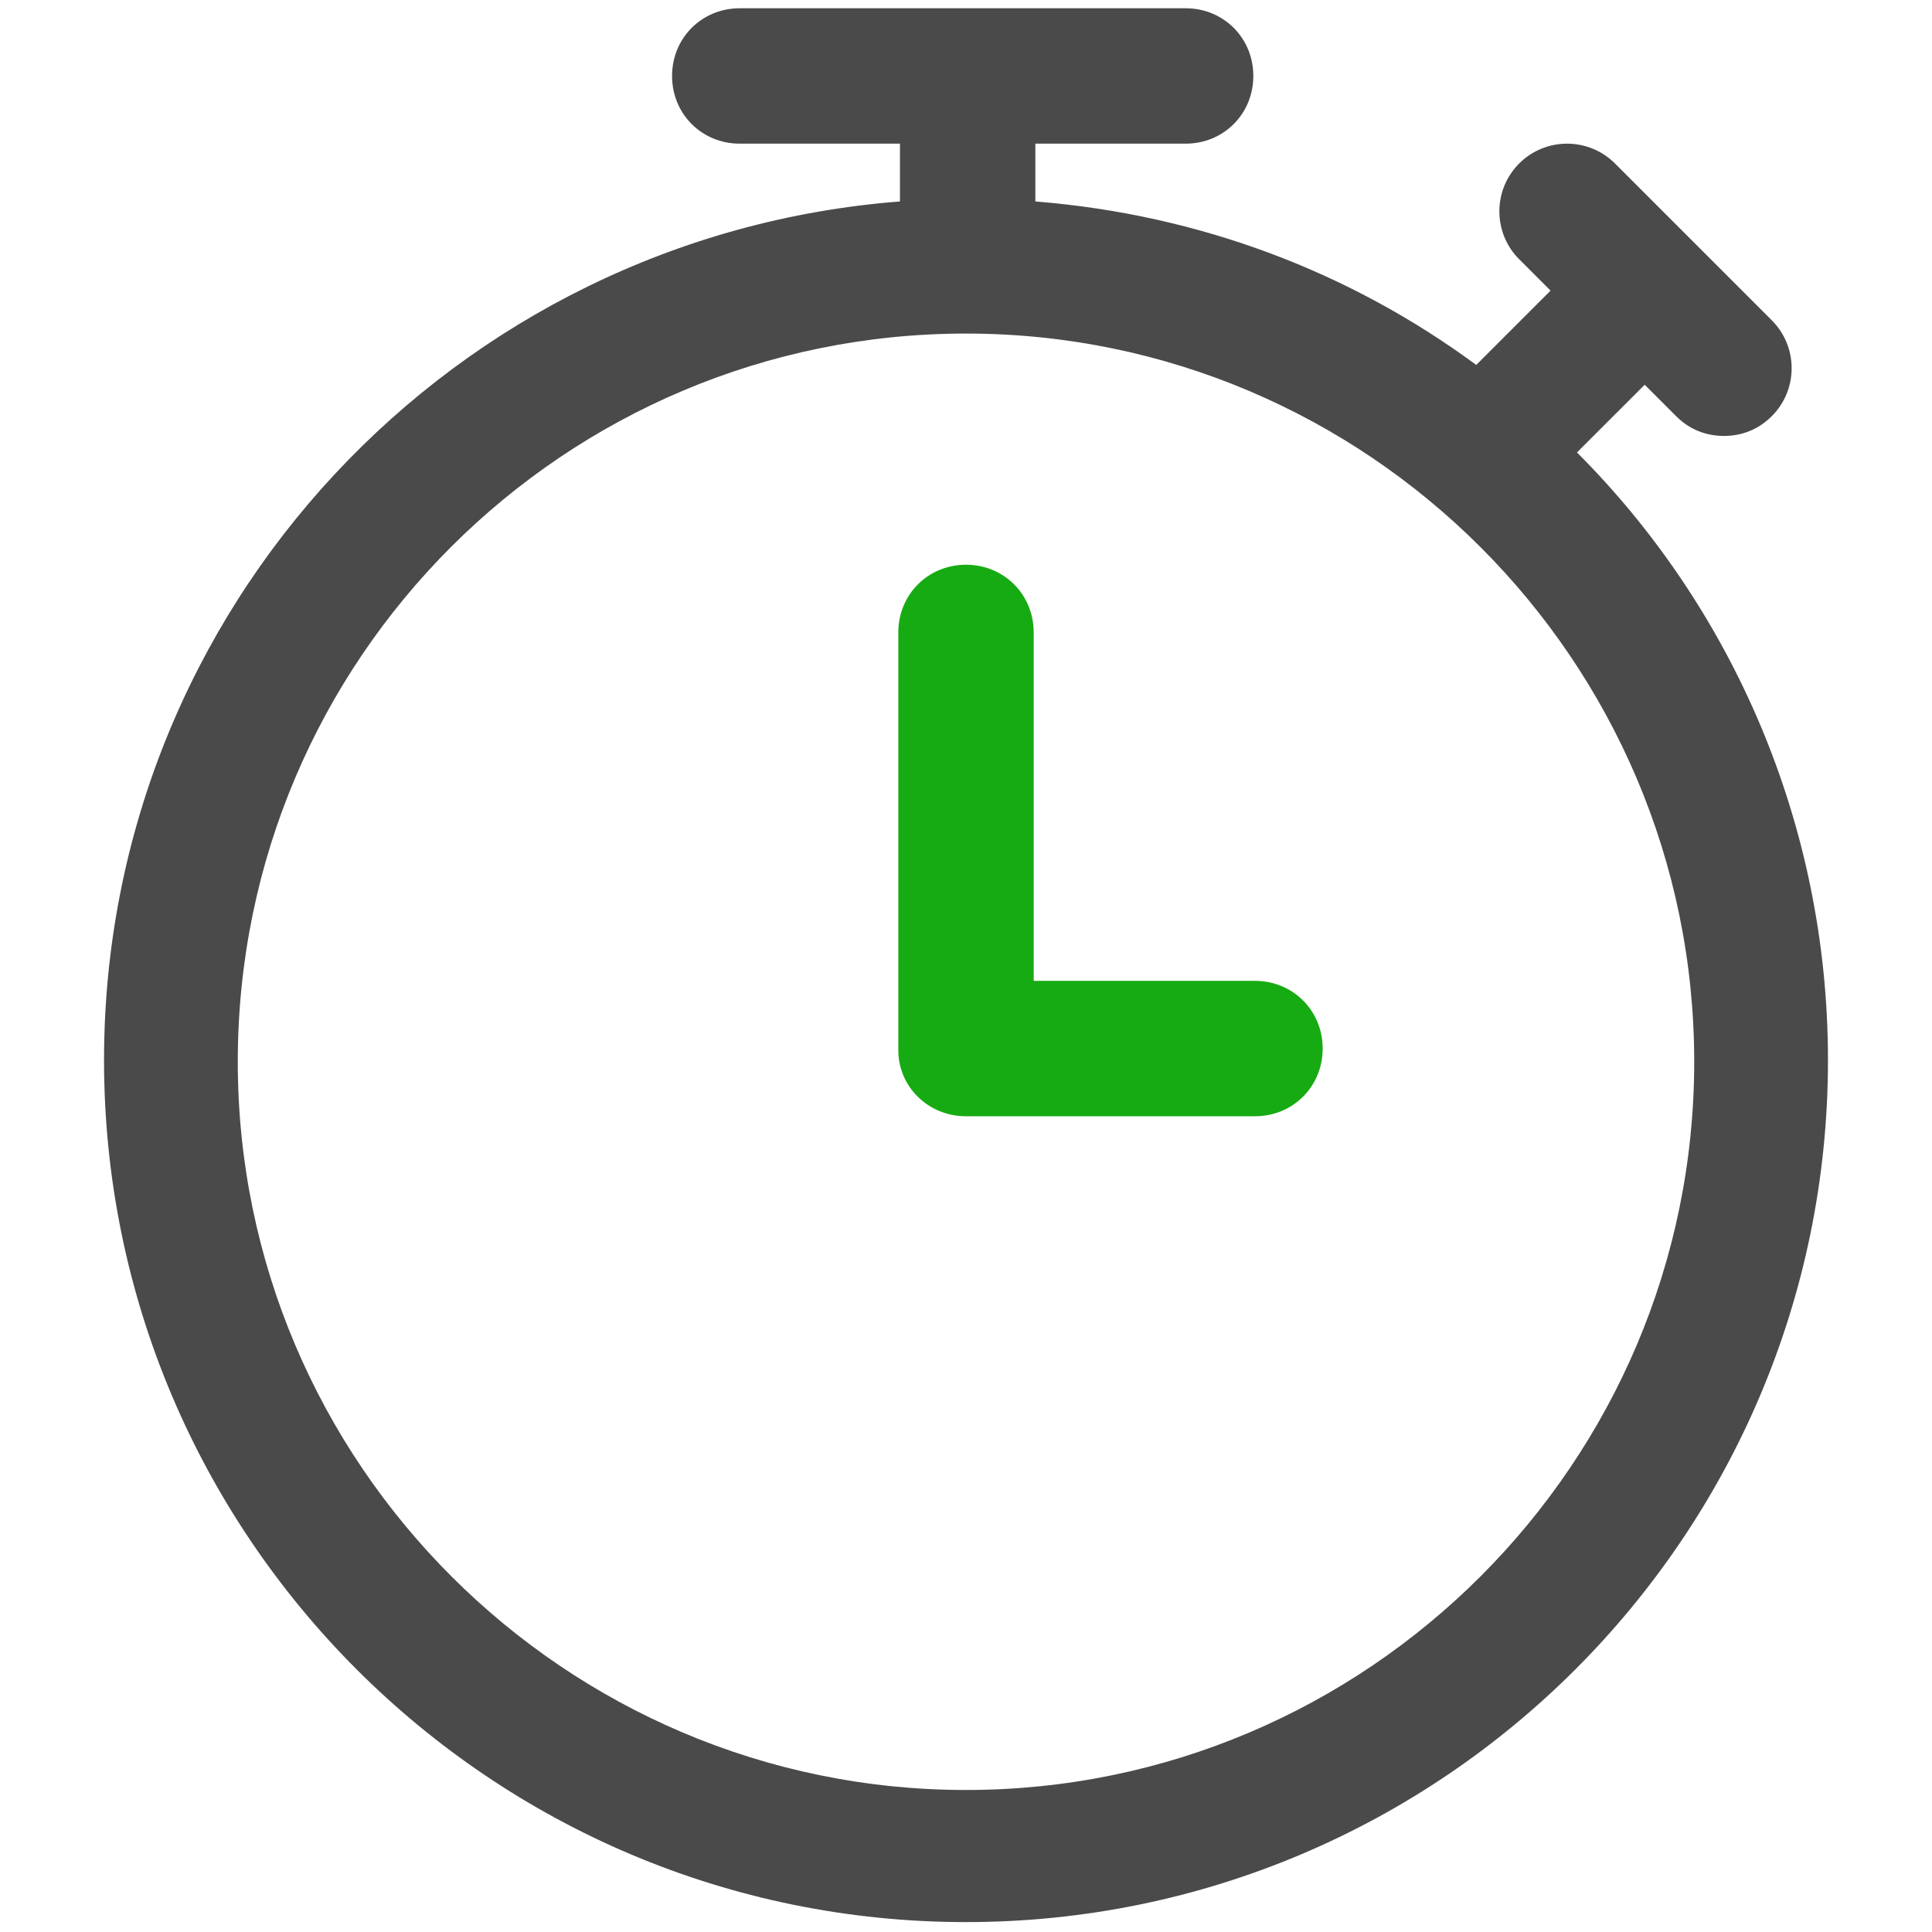
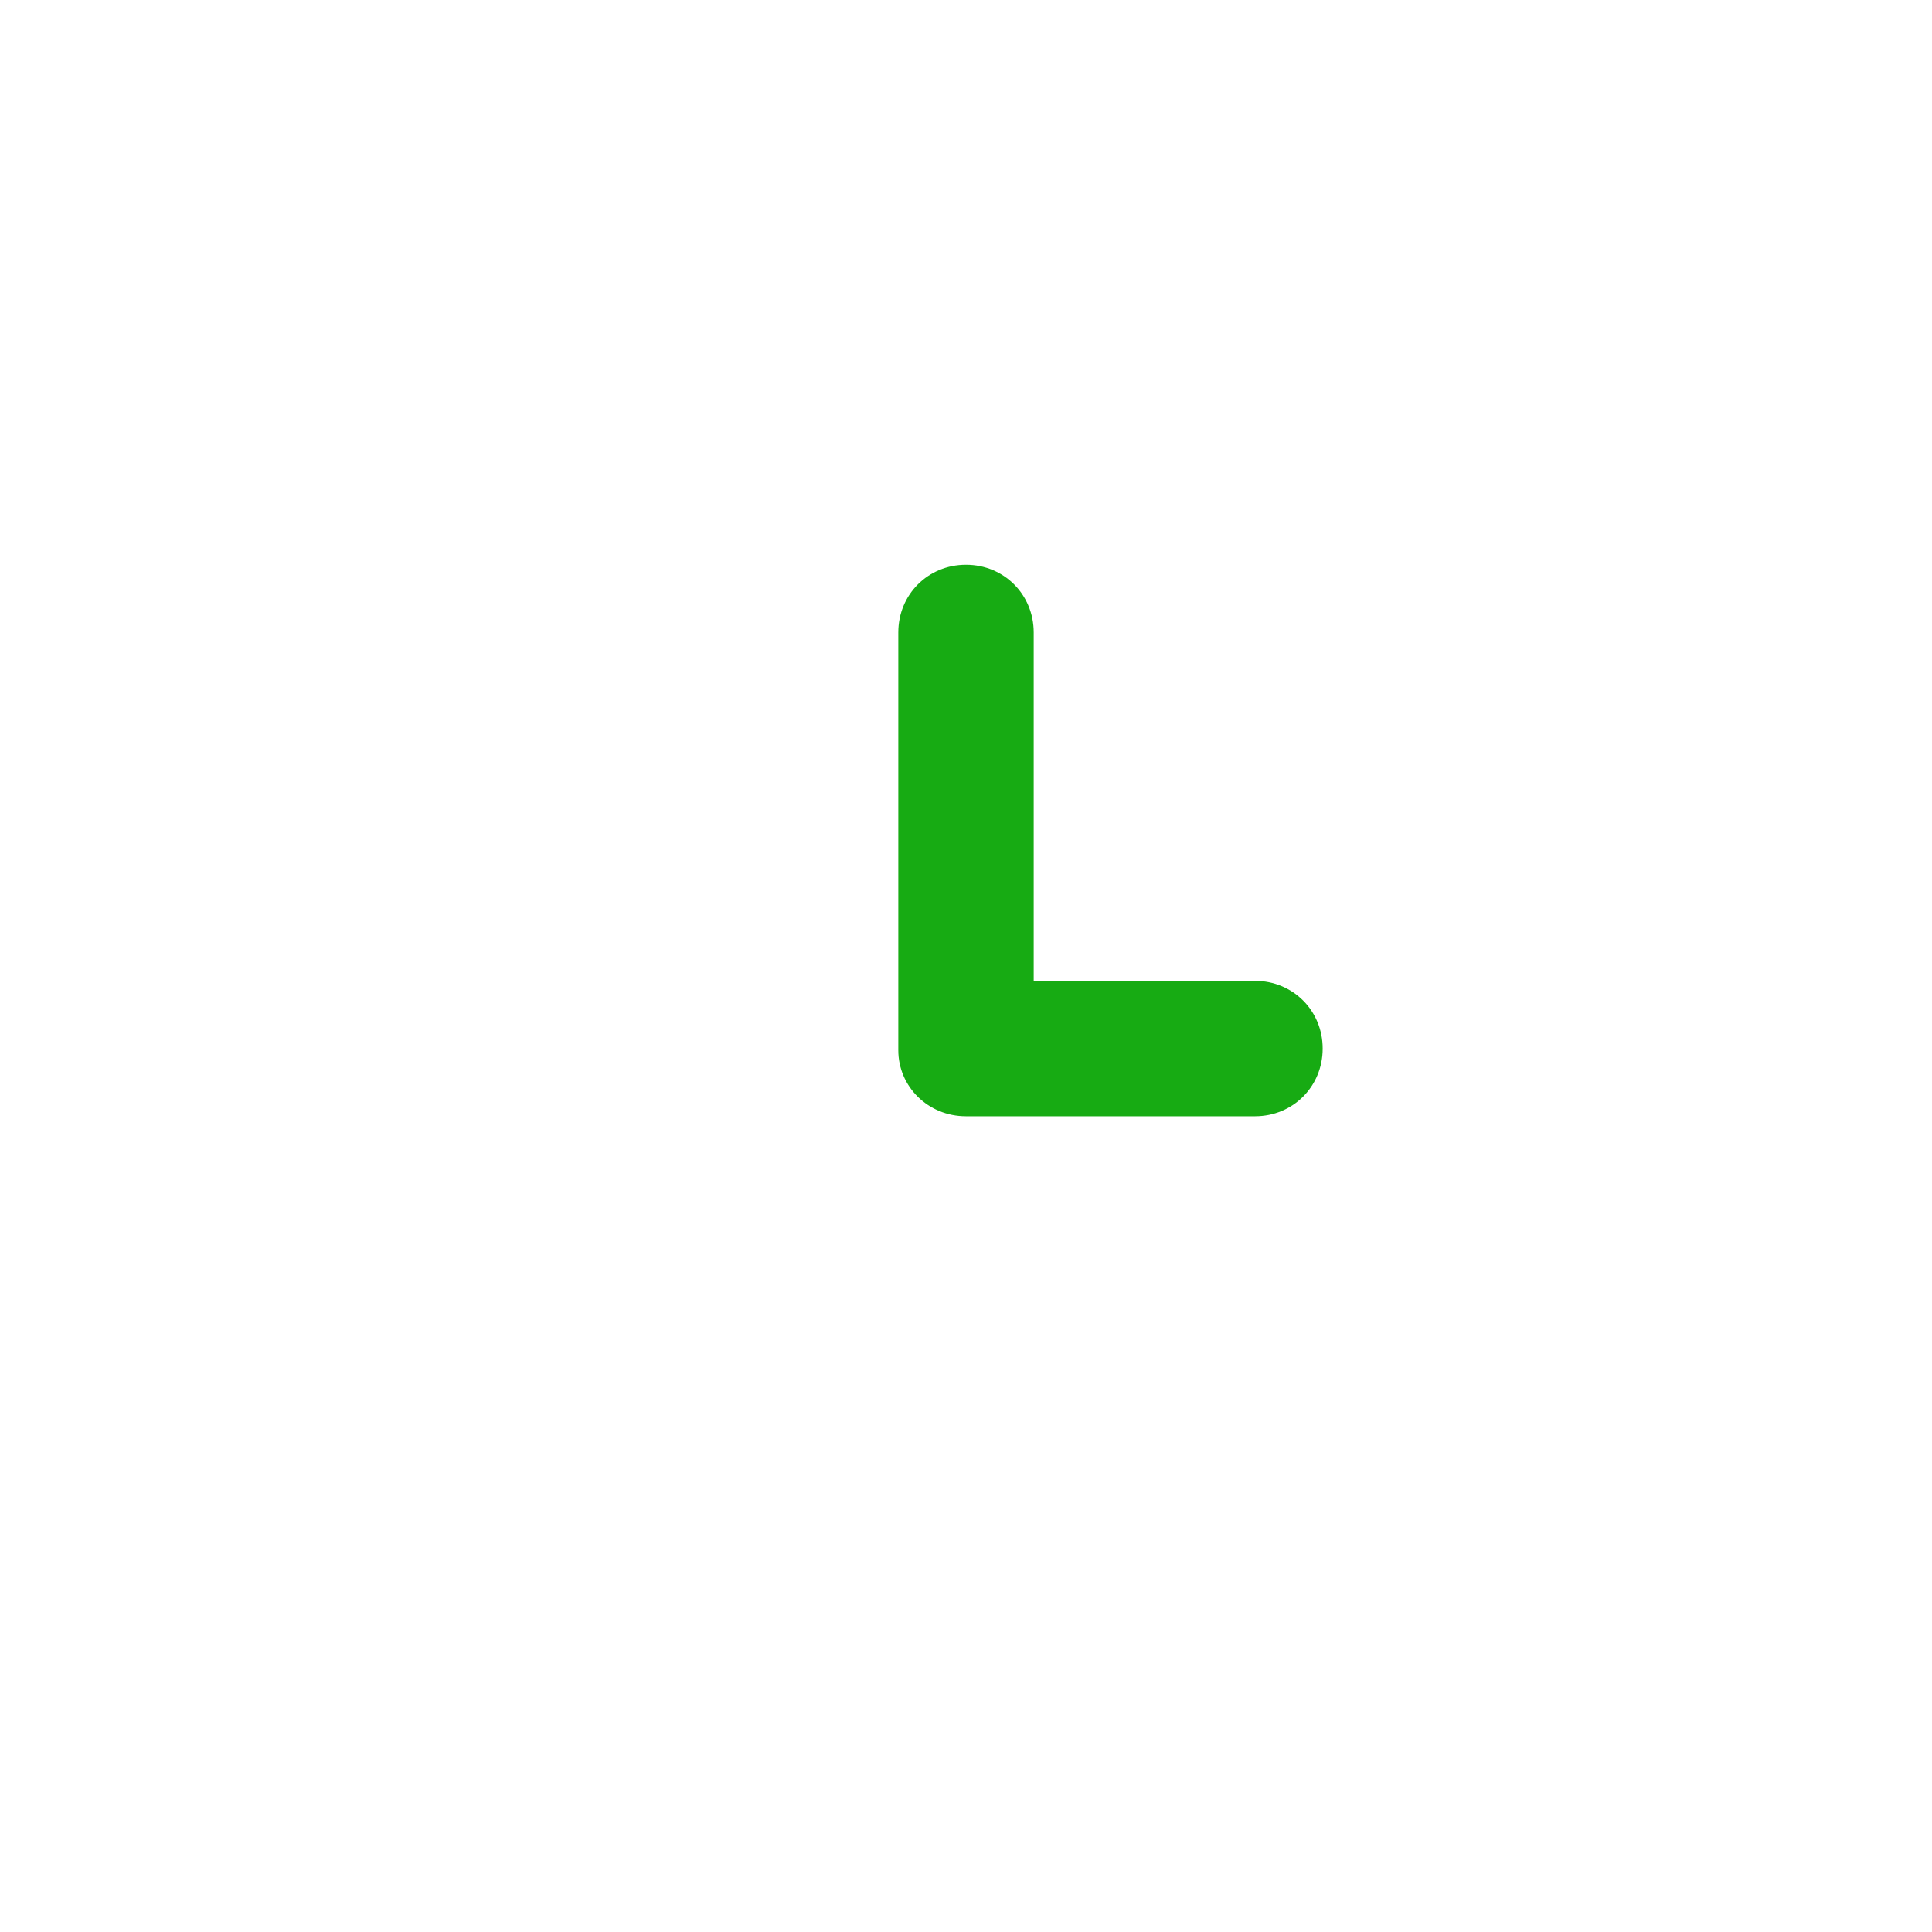
<svg xmlns="http://www.w3.org/2000/svg" width="800px" height="800px" viewBox="-6 0 117 117" version="1.1">
  <title />
  <desc />
  <defs />
  <g fill="none" fill-rule="evenodd" id="Page-1" stroke="none" stroke-width="1">
    <g fill-rule="nonzero" id="stopwatch">
-       <path d="M0.3,64.2 C0.3,93 23.7,116.4 52.5,116.4 C81.3,116.4 104.7,93 104.7,64.2 C104.7,49.9 98.9,36.8 89.5,27.4 L93.6,23.3 L95.5,25.2 C96.3,26 97.3,26.4 98.4,26.4 C99.5,26.4 100.5,26 101.3,25.2 C102.9,23.6 102.9,21 101.3,19.4 L91.8,9.9 C90.2,8.3 87.6,8.3 86,9.9 C84.4,11.5 84.4,14.1 86,15.7 L87.9,17.6 L83.4,22.1 C75.8,16.5 66.7,13 56.7,12.2 L56.7,8.7 L65.8,8.7 C68.1,8.7 69.9,6.9 69.9,4.6 C69.9,2.3 68.1,0.5 65.8,0.5 L38.8,0.5 C36.5,0.5 34.7,2.3 34.7,4.6 C34.7,6.9 36.5,8.7 38.8,8.7 L48.5,8.7 L48.5,12.2 C21.5,14.3 0.3,36.8 0.3,64.2 Z M52.5,20.2 C76.8,20.2 96.6,40 96.6,64.3 C96.6,88.6 76.8,108.4 52.5,108.4 C28.2,108.4 8.4,88.6 8.4,64.3 C8.4,39.9 28.2,20.2 52.5,20.2 Z" fill="#4A4A4A" id="Shape" />
      <path d="M52.5,67.6 L70,67.6 C72.3,67.6 74.1,65.8 74.1,63.5 C74.1,61.2 72.3,59.4 70,59.4 L56.6,59.4 L56.6,38.3 C56.6,36 54.8,34.2 52.5,34.2 C50.2,34.2 48.4,36 48.4,38.3 L48.4,63.6 C48.4,65.8 50.2,67.6 52.5,67.6 Z" fill="#17AB13" id="Shape" />
    </g>
  </g>
</svg>